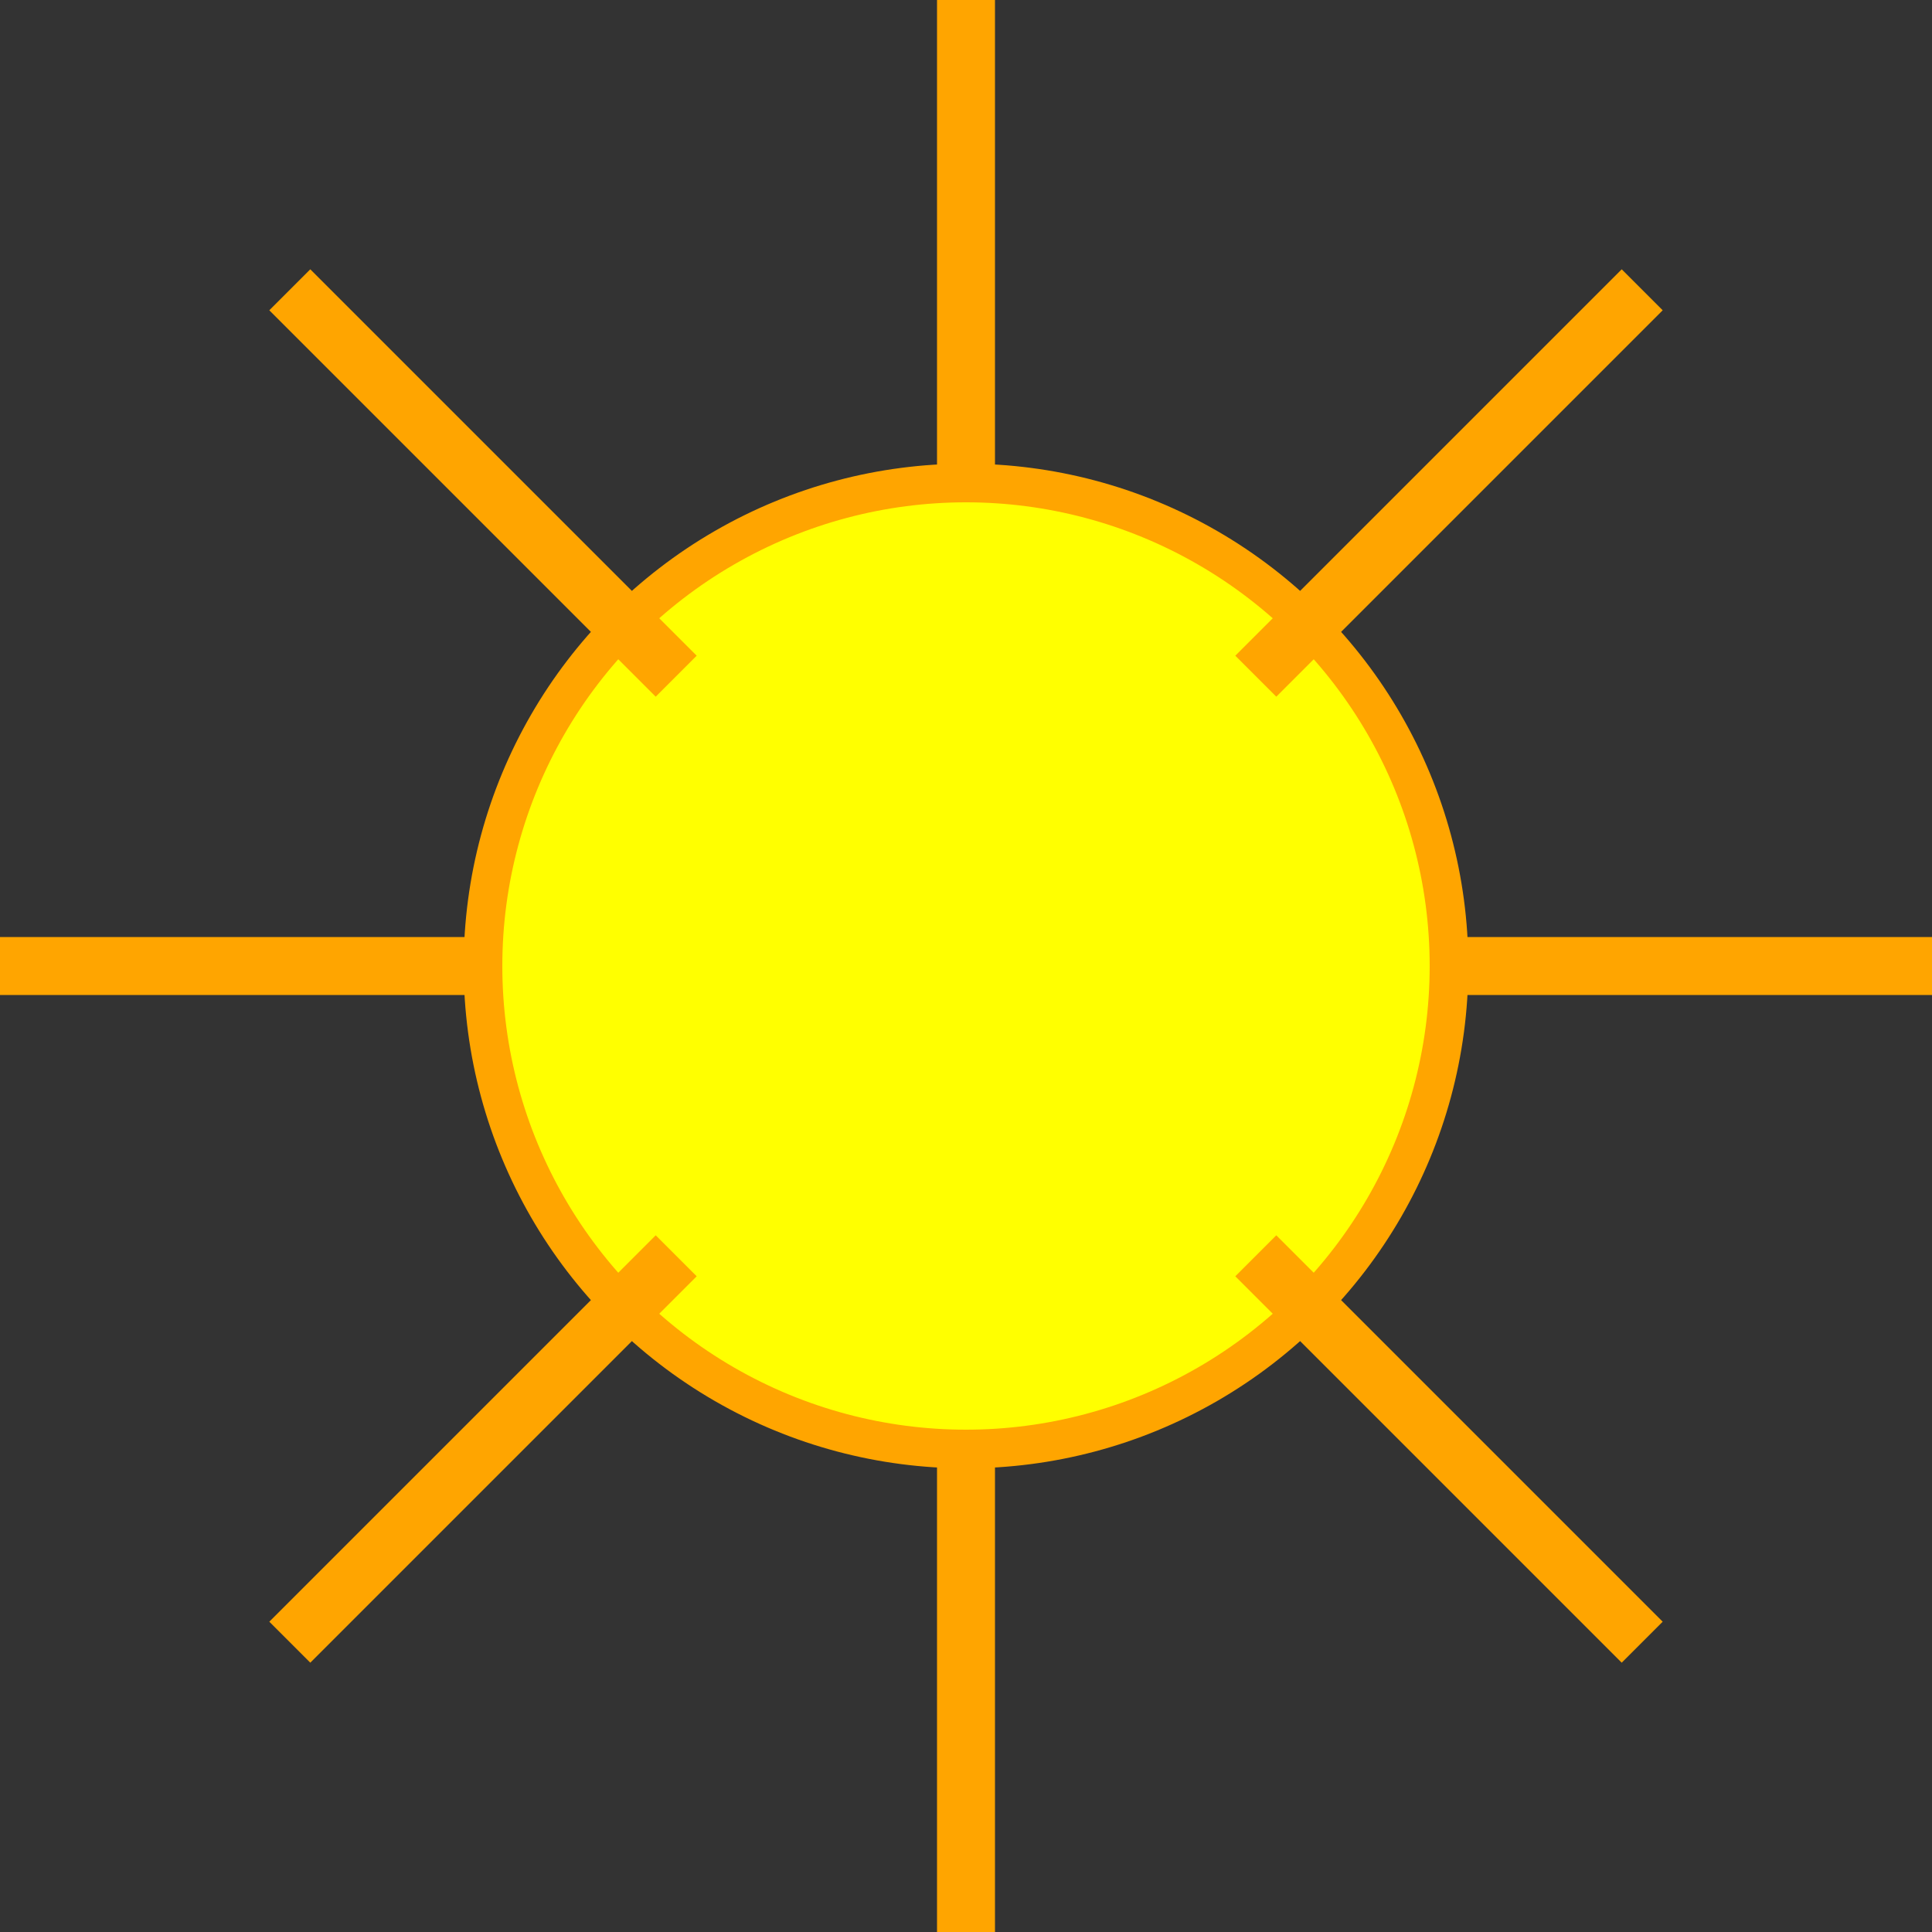
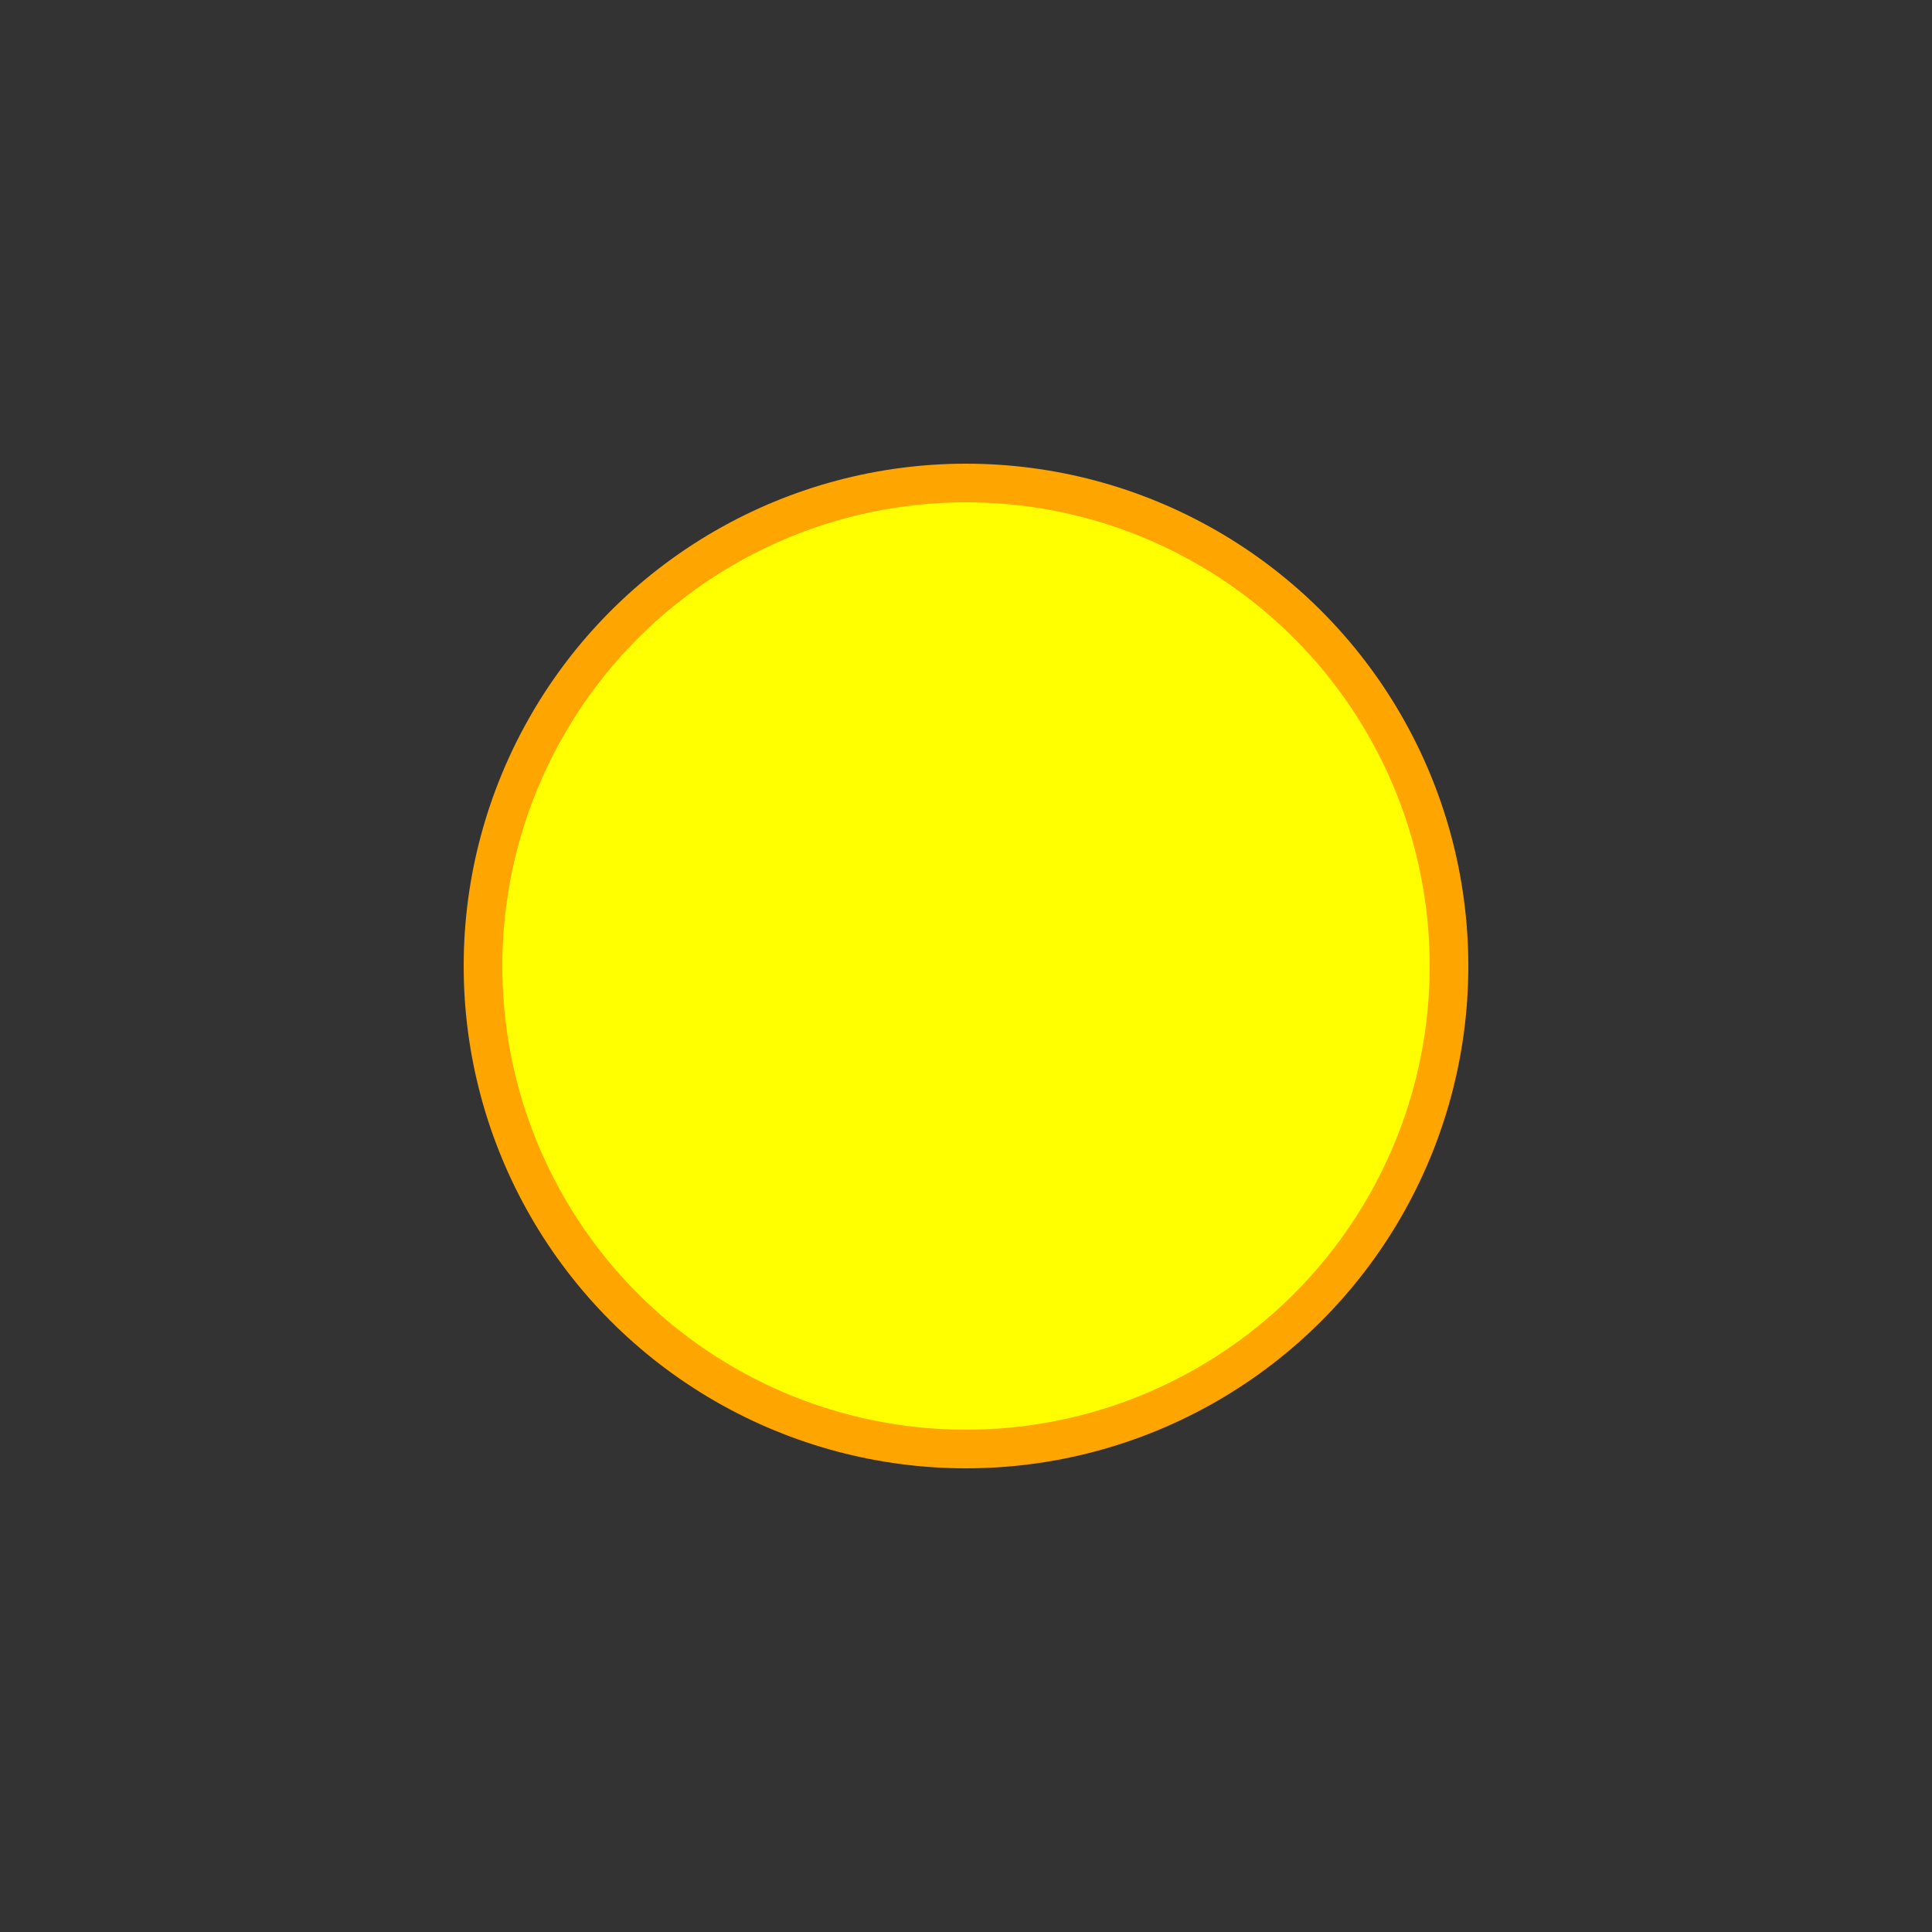
<svg xmlns="http://www.w3.org/2000/svg" viewBox="0 0 200 200" fill="none" stroke="orange" stroke-width="4">
  <rect x="0" y="0" width="200" height="200" fill="#333333" stroke="none" />
  <circle cx="100" cy="100" r="50" fill="yellow" />
-   <path d="M100 0 L100 50 M100 150 L100 200 M0 100 L50 100 M150 100 L200 100 M30 30 L70 70 M130 130 L170 170 M30 170 L70 130 M130 70 L170 30" stroke="orange" stroke-width="6" />
</svg>